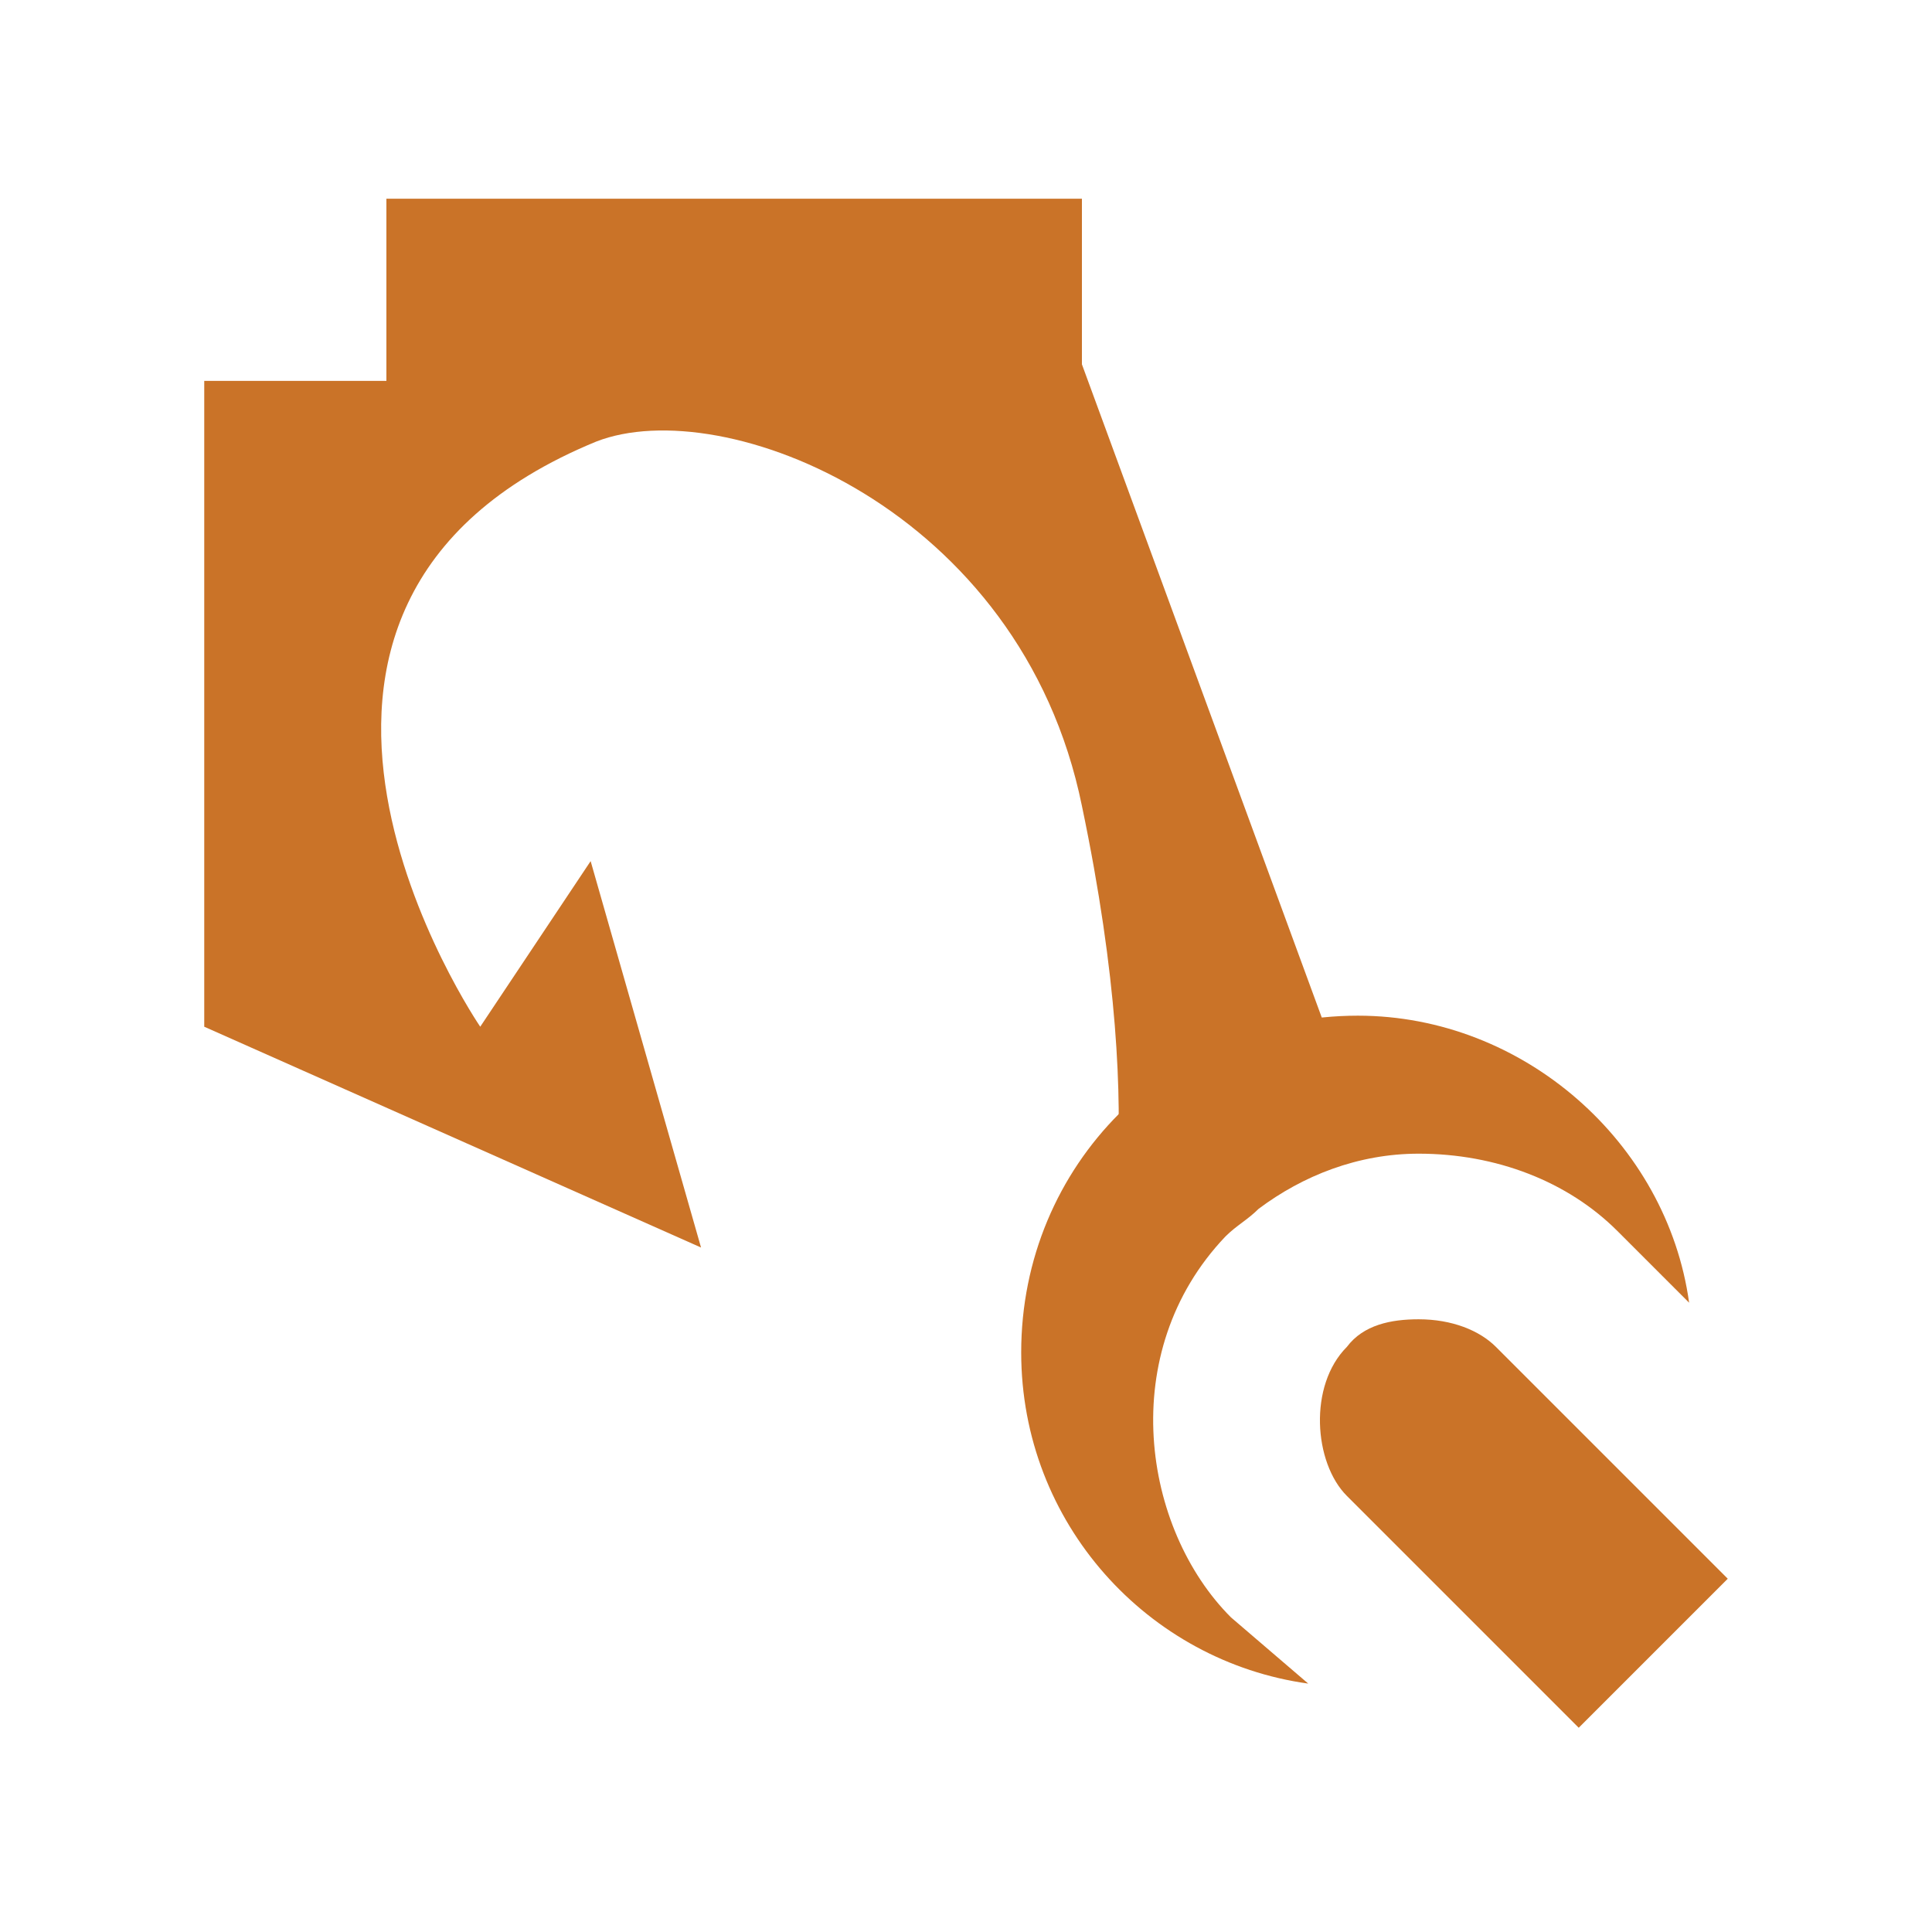
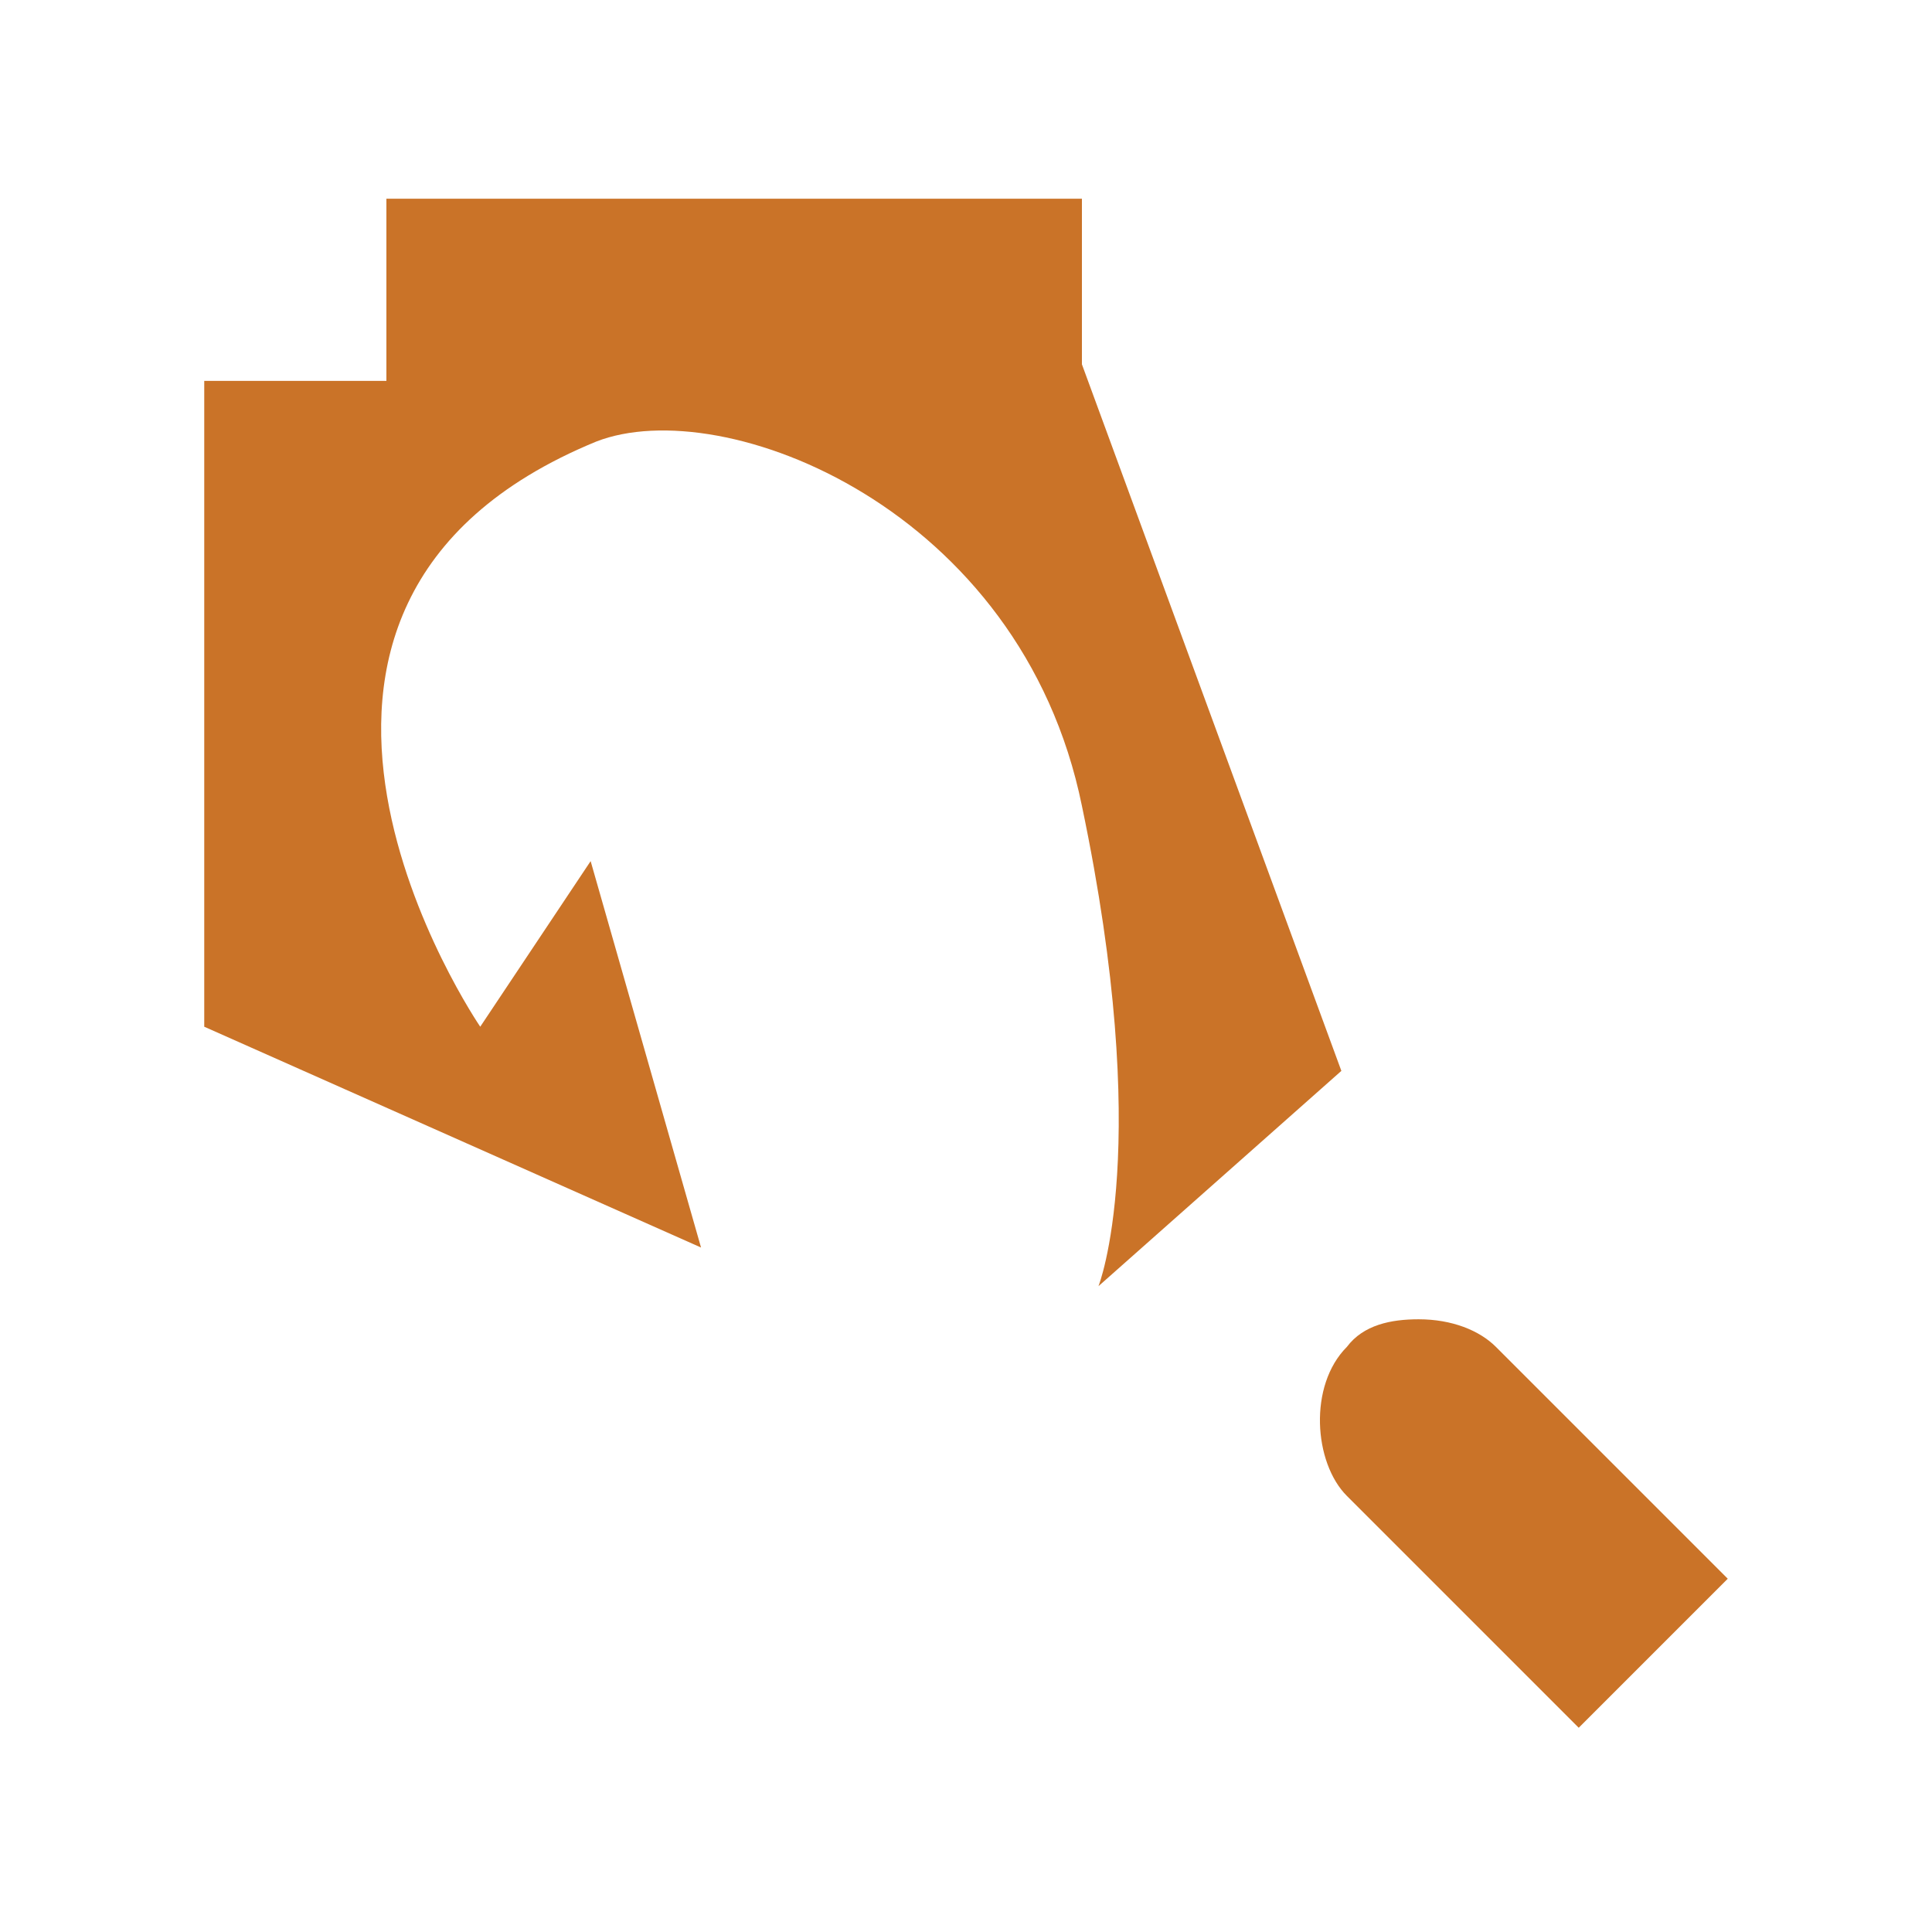
<svg xmlns="http://www.w3.org/2000/svg" height="35" width="35" viewBox="0 0 35 35" class="keywordstyles__KeywordIcon-sc-1lpafv9-2 goSaP" fill="#ca7328">
  <path d="M24.3 19.4L19.6 6.6v-3H7v3.3H3.7v11.7l9 4-2-7-2 3S3.5 11 10.8 8c2.3-.9 7.7 1.2 8.8 6.6 1.3 6.2.3 8.7.3 8.7l4.4-3.9z" />
-   <path d="M22.3 29.3c-1.6-1.6-2.1-4.8-.1-6.9.2-.2.4-.3.6-.5.8-.6 1.8-1 2.9-1 1.4 0 2.7.5 3.6 1.4l1.3 1.3c-.4-2.9-3-5.2-6-5.2-3.4 0-6.1 2.7-6.1 6.1 0 3.1 2.3 5.6 5.2 6l-1.4-1.2z" />
  <path d="M25.7 23.9c-.5 0-1 .1-1.3.5-.7.7-.6 2.1 0 2.7l4.2 4.2 2.7-2.7-4.2-4.2c-.3-.3-.8-.5-1.4-.5z" />
</svg>